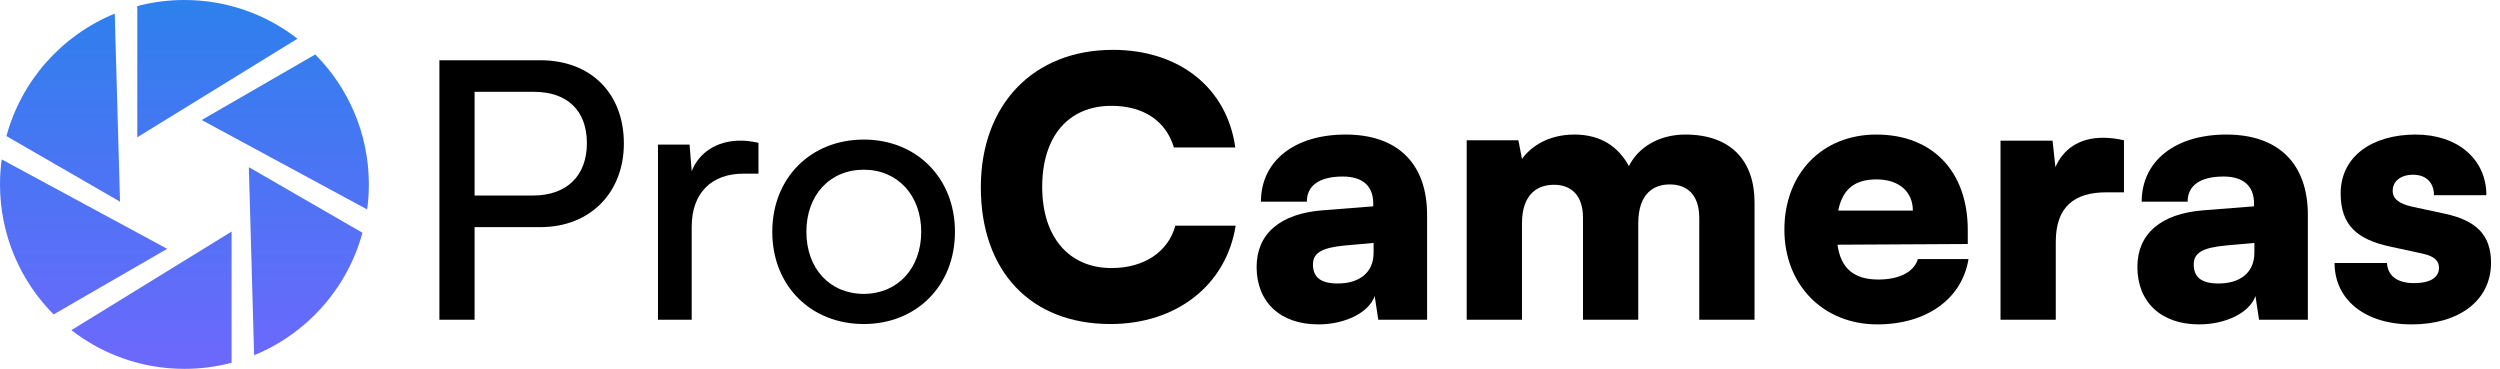
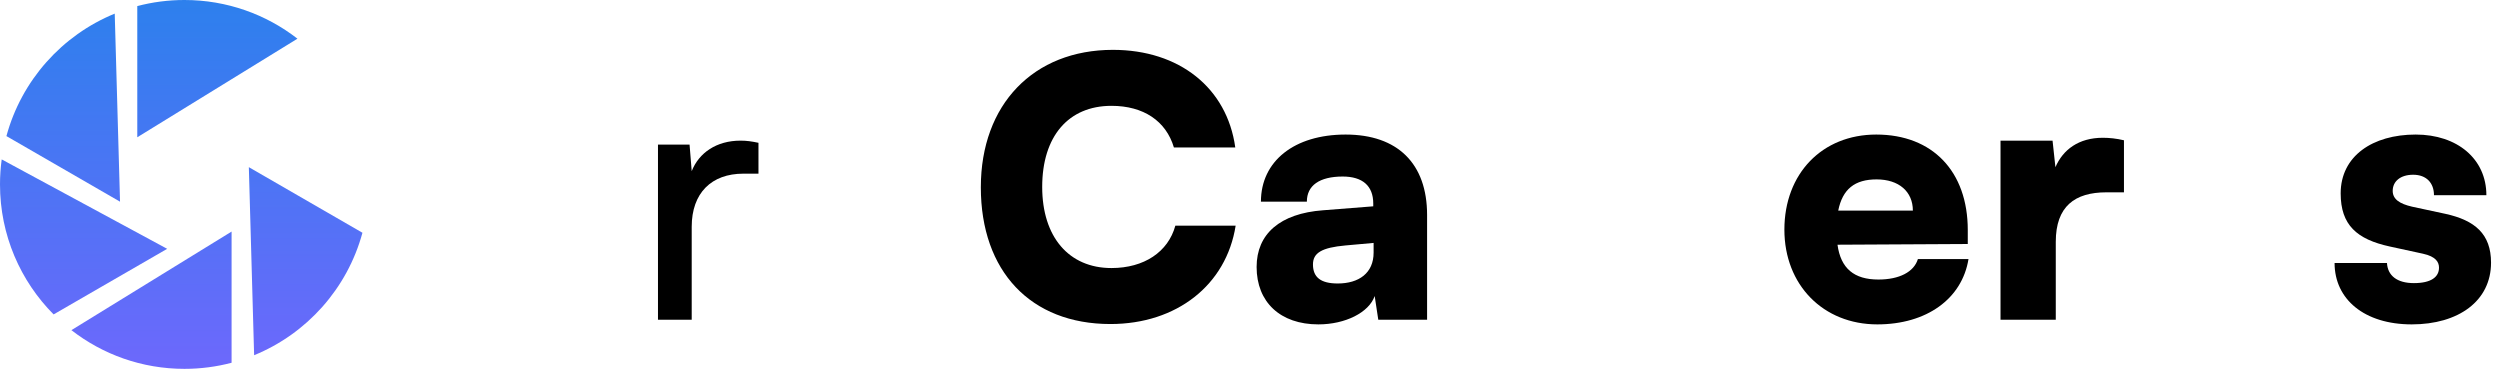
<svg xmlns="http://www.w3.org/2000/svg" width="183" height="27" viewBox="0 0 183 27" fill="none">
  <path d="M170.891 19.253H174.726C174.779 20.173 175.462 20.724 176.696 20.724C177.957 20.724 178.535 20.278 178.535 19.595C178.535 19.201 178.325 18.78 177.353 18.57L174.936 18.045C172.519 17.519 171.337 16.469 171.337 14.157C171.337 11.425 173.675 9.849 176.828 9.849C179.875 9.849 182.003 11.635 182.003 14.288H178.167C178.167 13.395 177.616 12.791 176.644 12.791C175.724 12.791 175.146 13.264 175.146 13.973C175.146 14.577 175.646 14.919 176.565 15.129L179.008 15.654C181.162 16.127 182.344 17.125 182.344 19.227C182.344 22.038 179.954 23.745 176.539 23.745C173.071 23.745 170.891 21.907 170.891 19.253Z" fill="black" />
-   <path d="M160.976 23.745C158.191 23.745 156.457 22.117 156.457 19.542C156.457 17.125 158.165 15.628 161.317 15.392L164.995 15.103V14.892C164.995 13.605 164.207 12.922 162.762 12.922C161.054 12.922 160.135 13.579 160.135 14.761H156.772C156.772 11.793 159.215 9.849 162.972 9.849C166.781 9.849 168.935 11.976 168.935 15.733V23.404H165.363L165.1 21.67C164.68 22.879 162.946 23.745 160.976 23.745ZM162.394 20.751C163.944 20.751 165.021 19.989 165.021 18.491V17.782L162.972 17.966C161.212 18.124 160.581 18.518 160.581 19.358C160.581 20.304 161.159 20.751 162.394 20.751Z" fill="black" />
  <path d="M155.474 10.269V14.078H154.187C151.875 14.078 150.483 15.103 150.483 17.703V23.404H146.438V10.295H150.247L150.457 12.239C151.009 10.952 152.164 10.085 153.925 10.085C154.397 10.085 154.923 10.137 155.474 10.269Z" fill="black" />
  <path d="M137.421 23.745C133.454 23.745 130.617 20.856 130.617 16.81C130.617 12.712 133.376 9.849 137.342 9.849C141.467 9.849 144.041 12.554 144.041 16.836V17.861L134.505 17.913C134.742 19.647 135.714 20.462 137.5 20.462C139.024 20.462 140.101 19.91 140.39 18.964H144.094C143.621 21.88 141.02 23.745 137.421 23.745ZM137.369 13.132C135.766 13.132 134.873 13.842 134.558 15.418H140.022C140.022 14.025 138.997 13.132 137.369 13.132Z" fill="black" />
-   <path d="M111.409 23.404H107.363V10.269H111.146L111.409 11.635C112.066 10.715 113.353 9.849 115.244 9.849C117.215 9.849 118.476 10.768 119.237 12.16C119.92 10.768 121.47 9.849 123.362 9.849C126.751 9.849 128.432 11.819 128.432 14.814V23.404H124.386V15.943C124.386 14.288 123.519 13.5 122.232 13.5C121.076 13.5 119.92 14.131 119.92 16.363V23.404H115.875V15.943C115.875 14.315 115.034 13.526 113.747 13.526C112.591 13.526 111.409 14.157 111.409 16.363V23.404Z" fill="black" />
  <path d="M96.503 23.745C93.718 23.745 91.984 22.117 91.984 19.542C91.984 17.125 93.692 15.628 96.844 15.392L100.522 15.103V14.892C100.522 13.605 99.734 12.922 98.289 12.922C96.582 12.922 95.662 13.579 95.662 14.761H92.3C92.3 11.793 94.743 9.849 98.499 9.849C102.309 9.849 104.463 11.976 104.463 15.733V23.404H100.89L100.627 21.67C100.207 22.879 98.473 23.745 96.503 23.745ZM97.921 20.751C99.471 20.751 100.548 19.989 100.548 18.491V17.782L98.499 17.966C96.739 18.124 96.109 18.518 96.109 19.358C96.109 20.304 96.687 20.751 97.921 20.751Z" fill="black" />
  <path d="M81.28 23.719C75.448 23.719 71.797 19.857 71.797 13.71C71.797 7.642 75.659 3.649 81.464 3.649C86.324 3.649 89.818 6.433 90.422 10.794H85.93C85.352 8.85 83.697 7.747 81.359 7.747C78.207 7.747 76.289 9.98 76.289 13.684C76.289 17.335 78.233 19.621 81.359 19.621C83.75 19.621 85.51 18.439 86.035 16.521H90.449C89.766 20.856 86.14 23.719 81.28 23.719Z" fill="black" />
-   <path d="M56.531 16.968C56.531 13.001 59.368 10.216 63.23 10.216C67.066 10.216 69.903 13.001 69.903 16.968C69.903 20.934 67.066 23.719 63.23 23.719C59.368 23.719 56.531 20.934 56.531 16.968ZM59.027 16.968C59.027 19.647 60.734 21.512 63.23 21.512C65.7 21.512 67.433 19.647 67.433 16.968C67.433 14.288 65.7 12.423 63.23 12.423C60.734 12.423 59.027 14.288 59.027 16.968Z" fill="black" />
  <path d="M55.52 10.453V12.712H54.416C52.078 12.712 50.633 14.13 50.633 16.6V23.404H48.164V10.584H50.476L50.633 12.528C51.159 11.188 52.446 10.295 54.206 10.295C54.653 10.295 55.021 10.348 55.52 10.453Z" fill="black" />
-   <path d="M39.546 16.626H34.739V23.404H32.164V4.41H39.546C43.276 4.41 45.667 6.854 45.667 10.505C45.667 14.052 43.25 16.626 39.546 16.626ZM39.099 6.722H34.739V14.314H38.994C41.542 14.314 42.961 12.817 42.961 10.479C42.961 8.088 41.516 6.722 39.099 6.722Z" fill="black" />
  <path d="M13.5 0C12.307 0 11.15 0.155 10.049 0.446V10.048L21.773 2.832C19.488 1.057 16.618 0 13.5 0Z" fill="url(#paint0_linear_5302_2185)" />
  <path d="M8.398 0.998C4.54 2.575 1.574 5.885 0.47 9.962L8.786 14.763L8.398 0.998Z" fill="url(#paint1_linear_5302_2185)" />
  <path d="M0.125 11.669C0.043 12.268 0 12.879 0 13.5C0 17.212 1.499 20.574 3.923 23.015L12.237 18.214L0.125 11.669Z" fill="url(#paint2_linear_5302_2185)" />
  <path d="M5.227 24.167C7.512 25.942 10.382 27 13.5 27C14.693 27 15.85 26.845 16.952 26.554V16.951L5.227 24.167Z" fill="url(#paint3_linear_5302_2185)" />
  <path d="M18.602 26.002C22.462 24.424 25.427 21.114 26.531 17.038L18.215 12.236L18.602 26.002Z" fill="url(#paint4_linear_5302_2185)" />
-   <path d="M23.077 3.986L14.763 8.785L26.876 15.331C26.957 14.732 27 14.121 27 13.499C27 9.787 25.502 6.426 23.077 3.986Z" fill="url(#paint5_linear_5302_2185)" />
  <defs>
    <linearGradient id="paint0_linear_5302_2185" x1="13.5" y1="0" x2="13.5" y2="27" gradientUnits="userSpaceOnUse">
      <stop stop-color="#2D80ED" />
      <stop offset="1" stop-color="#6D68FC" />
    </linearGradient>
    <linearGradient id="paint1_linear_5302_2185" x1="13.5" y1="0" x2="13.5" y2="27" gradientUnits="userSpaceOnUse">
      <stop stop-color="#2D80ED" />
      <stop offset="1" stop-color="#6D68FC" />
    </linearGradient>
    <linearGradient id="paint2_linear_5302_2185" x1="13.5" y1="0" x2="13.5" y2="27" gradientUnits="userSpaceOnUse">
      <stop stop-color="#2D80ED" />
      <stop offset="1" stop-color="#6D68FC" />
    </linearGradient>
    <linearGradient id="paint3_linear_5302_2185" x1="13.5" y1="0" x2="13.5" y2="27" gradientUnits="userSpaceOnUse">
      <stop stop-color="#2D80ED" />
      <stop offset="1" stop-color="#6D68FC" />
    </linearGradient>
    <linearGradient id="paint4_linear_5302_2185" x1="13.5" y1="0" x2="13.5" y2="27" gradientUnits="userSpaceOnUse">
      <stop stop-color="#2D80ED" />
      <stop offset="1" stop-color="#6D68FC" />
    </linearGradient>
    <linearGradient id="paint5_linear_5302_2185" x1="13.5" y1="0" x2="13.5" y2="27" gradientUnits="userSpaceOnUse">
      <stop stop-color="#2D80ED" />
      <stop offset="1" stop-color="#6D68FC" />
    </linearGradient>
  </defs>
</svg>